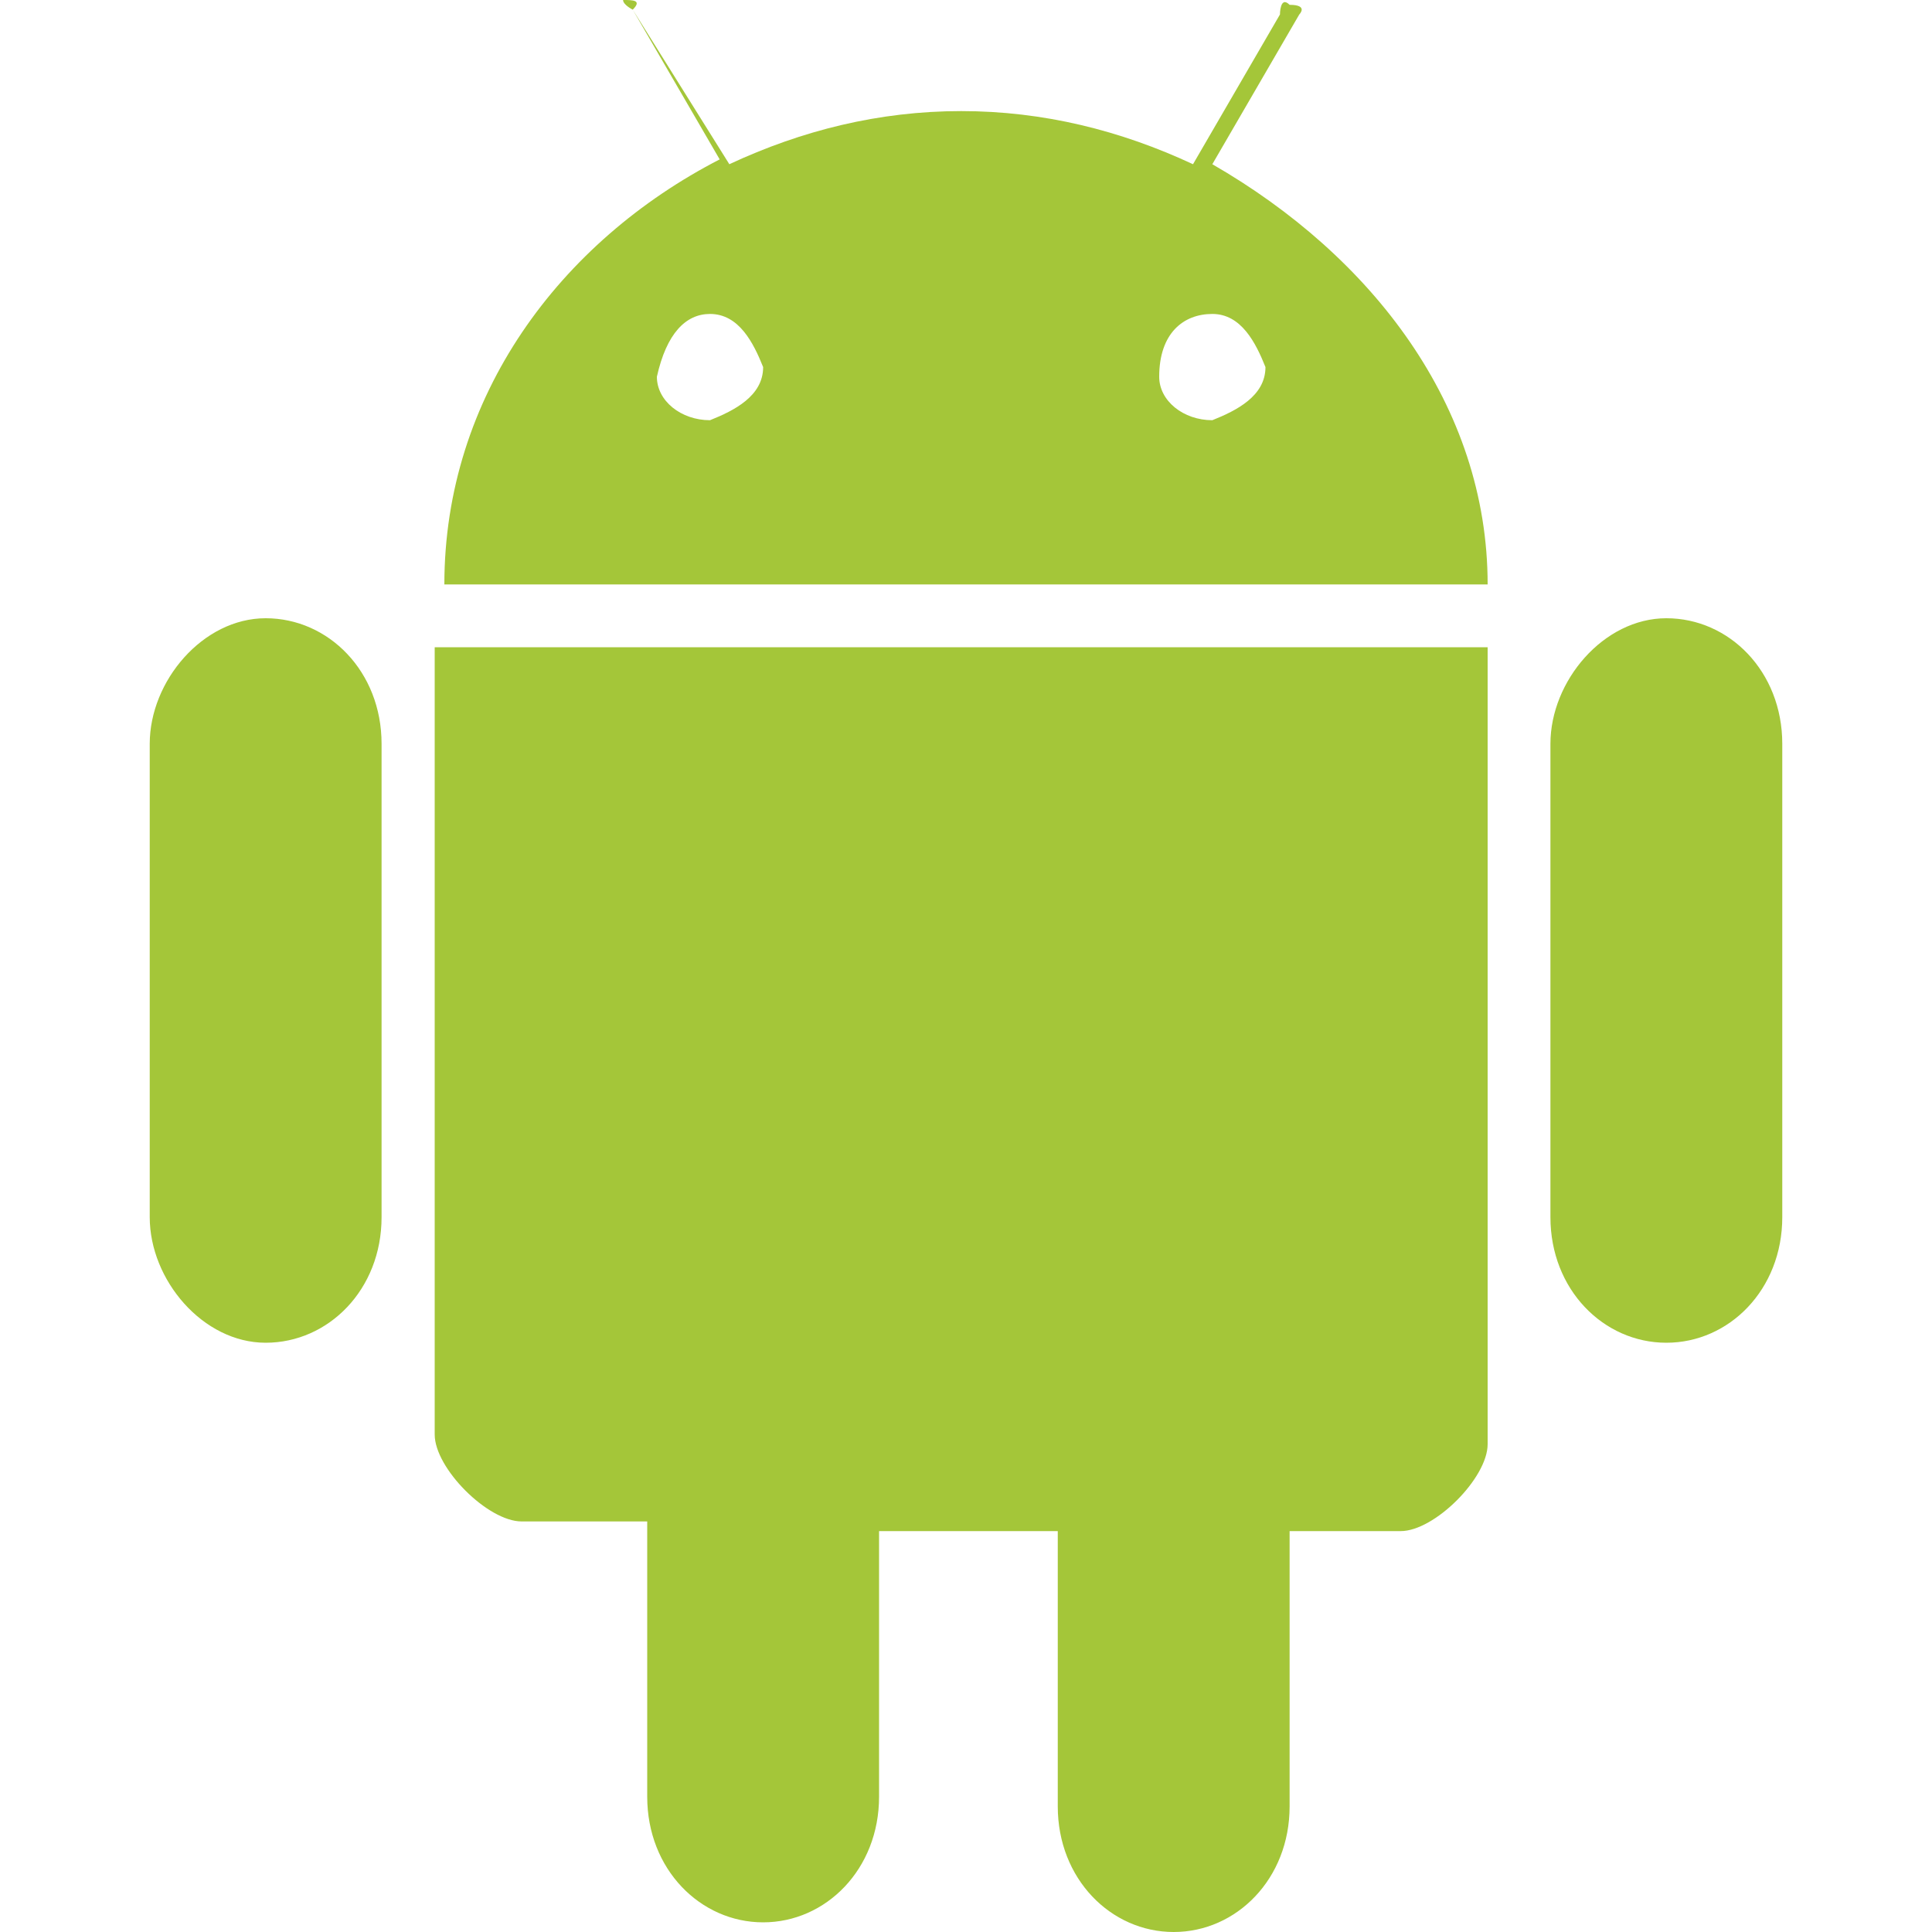
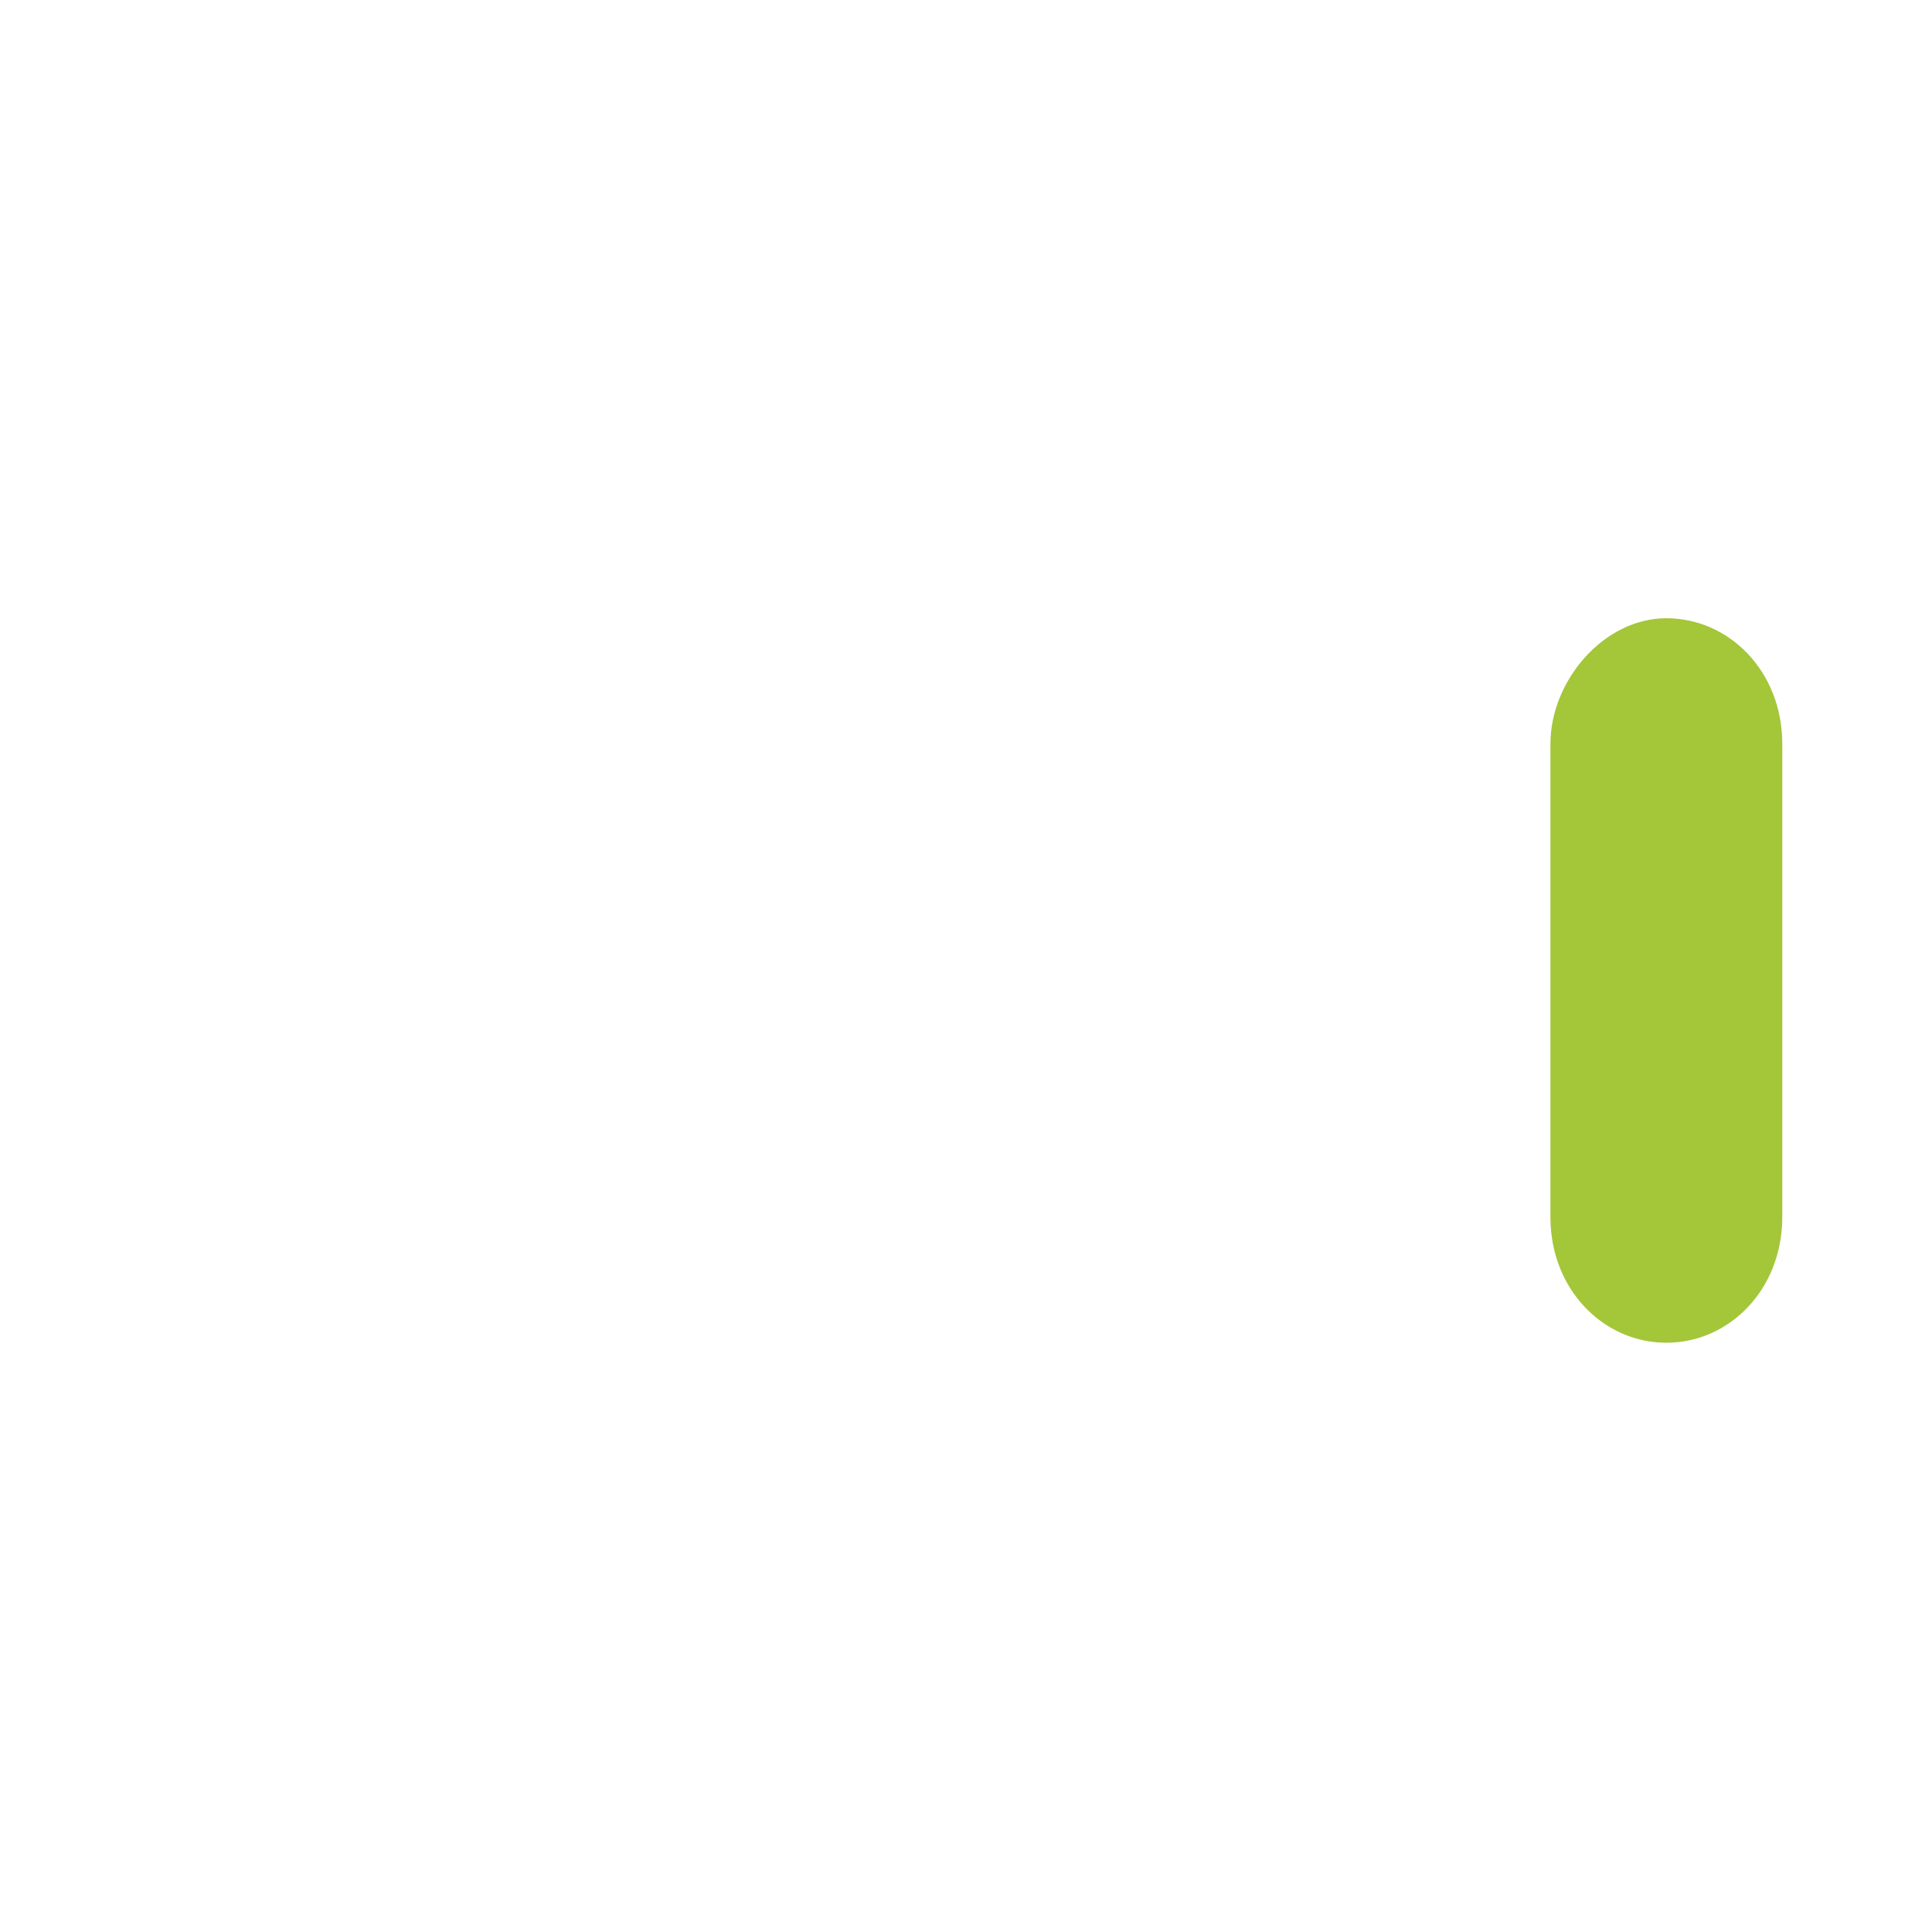
<svg xmlns="http://www.w3.org/2000/svg" width="42" height="42" viewBox="0 0 42 42" fill="none">
-   <path d="M13.755 0.21L15.645 3.465C12.18 5.25 9.66 8.61 9.66 12.705H32.34C32.34 8.82 29.82 5.565 26.355 3.57L28.245 0.315C28.245 0.315 28.455 0.105 28.035 0.105C27.825 -0.105 27.825 0.315 27.825 0.315L25.935 3.57C24.36 2.835 22.68 2.415 20.895 2.415C19.11 2.415 17.43 2.835 15.855 3.57L13.755 0.21C13.965 0 13.755 0 13.545 0C13.545 0.105 13.755 0.21 13.755 0.21ZM15.435 6.825C16.065 6.825 16.38 7.455 16.59 7.98C16.59 8.61 15.96 8.925 15.435 9.135C14.805 9.135 14.28 8.715 14.28 8.19C14.49 7.245 14.91 6.825 15.435 6.825ZM26.355 6.825C26.985 6.825 27.3 7.455 27.51 7.98C27.51 8.61 26.88 8.925 26.355 9.135C25.725 9.135 25.2 8.715 25.2 8.19C25.2 7.245 25.725 6.825 26.355 6.825ZM9.45 13.86V31.185C9.45 31.92 10.605 33.075 11.34 33.075H14.07V39.06C14.07 40.635 15.225 41.79 16.59 41.79C17.955 41.79 19.11 40.635 19.11 39.06V33.285H22.995V39.27C22.995 40.845 24.15 42 25.515 42C26.88 42 28.035 40.845 28.035 39.27V33.285H30.45C31.185 33.285 32.34 32.13 32.34 31.395V14.07H9.45V13.86Z" fill="#A4C639" />
-   <path d="M5.775 13.44C7.14 13.44 8.295 14.595 8.295 16.17V26.46C8.295 28.035 7.14 29.19 5.775 29.19C4.41 29.19 3.255 27.825 3.255 26.46V16.17C3.255 14.805 4.41 13.44 5.775 13.44Z" fill="#A4C639" />
  <path d="M36.225 13.44C37.59 13.44 38.745 14.595 38.745 16.17V26.46C38.745 28.035 37.59 29.19 36.225 29.19C34.86 29.19 33.705 28.035 33.705 26.46V16.17C33.705 14.805 34.86 13.44 36.225 13.44Z" fill="#A4C639" />
</svg>